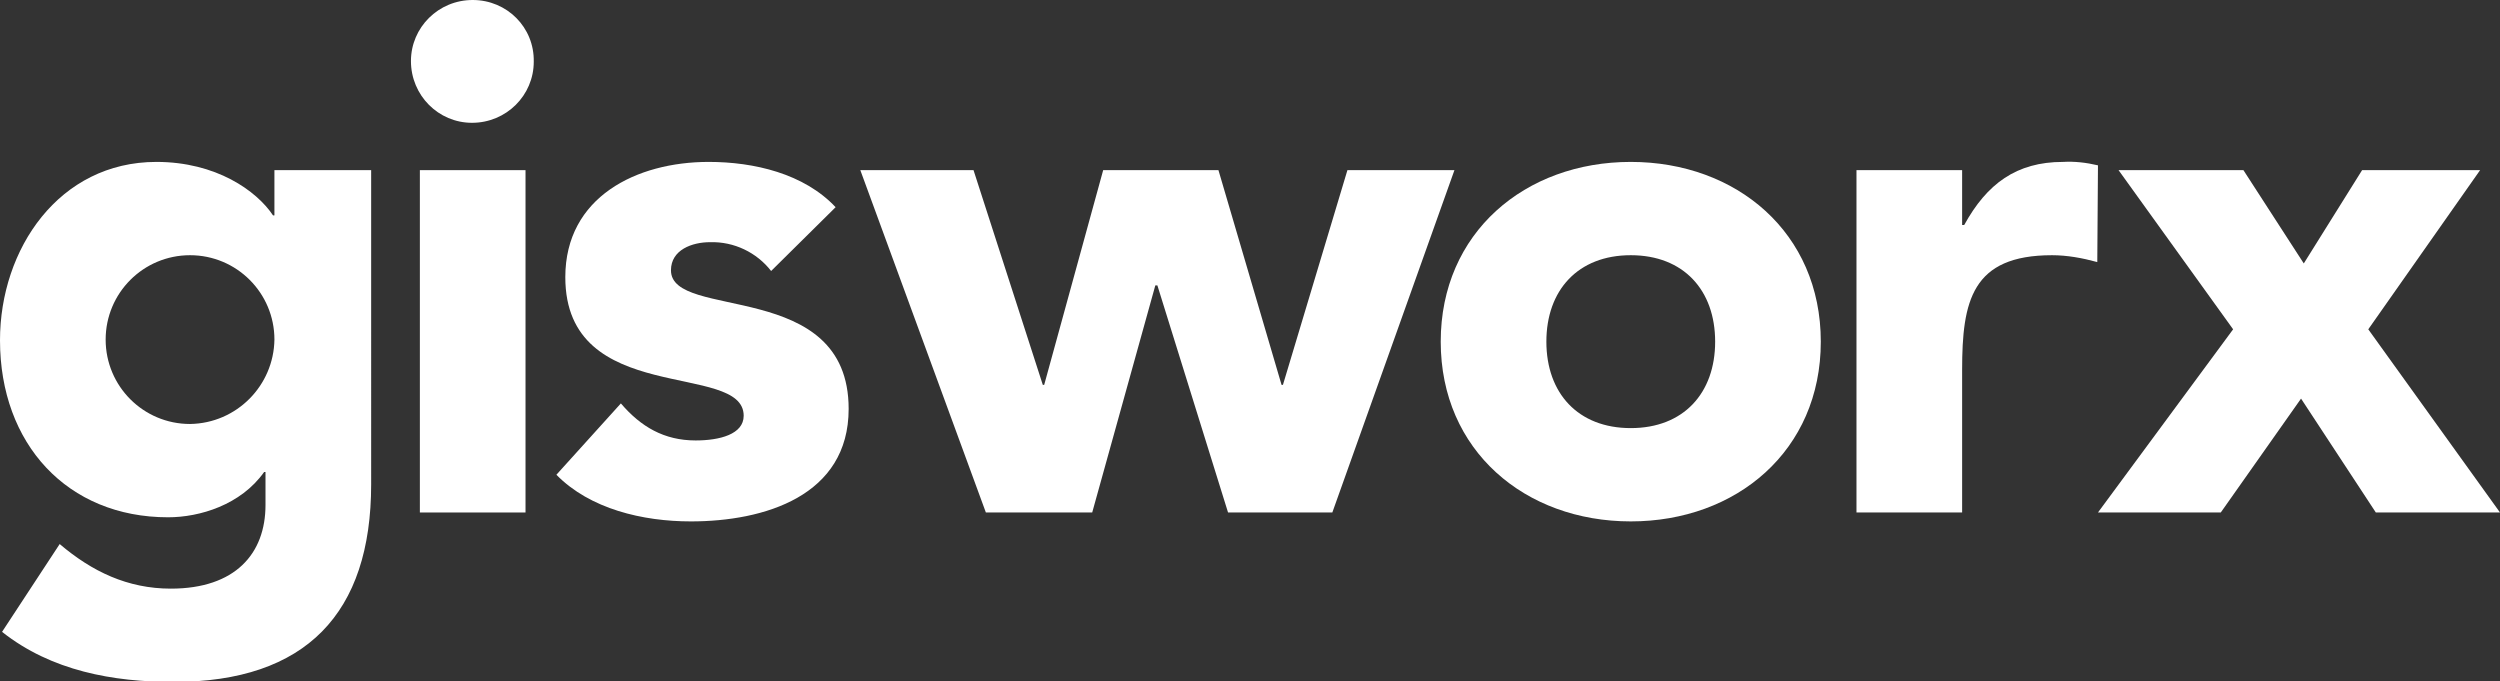
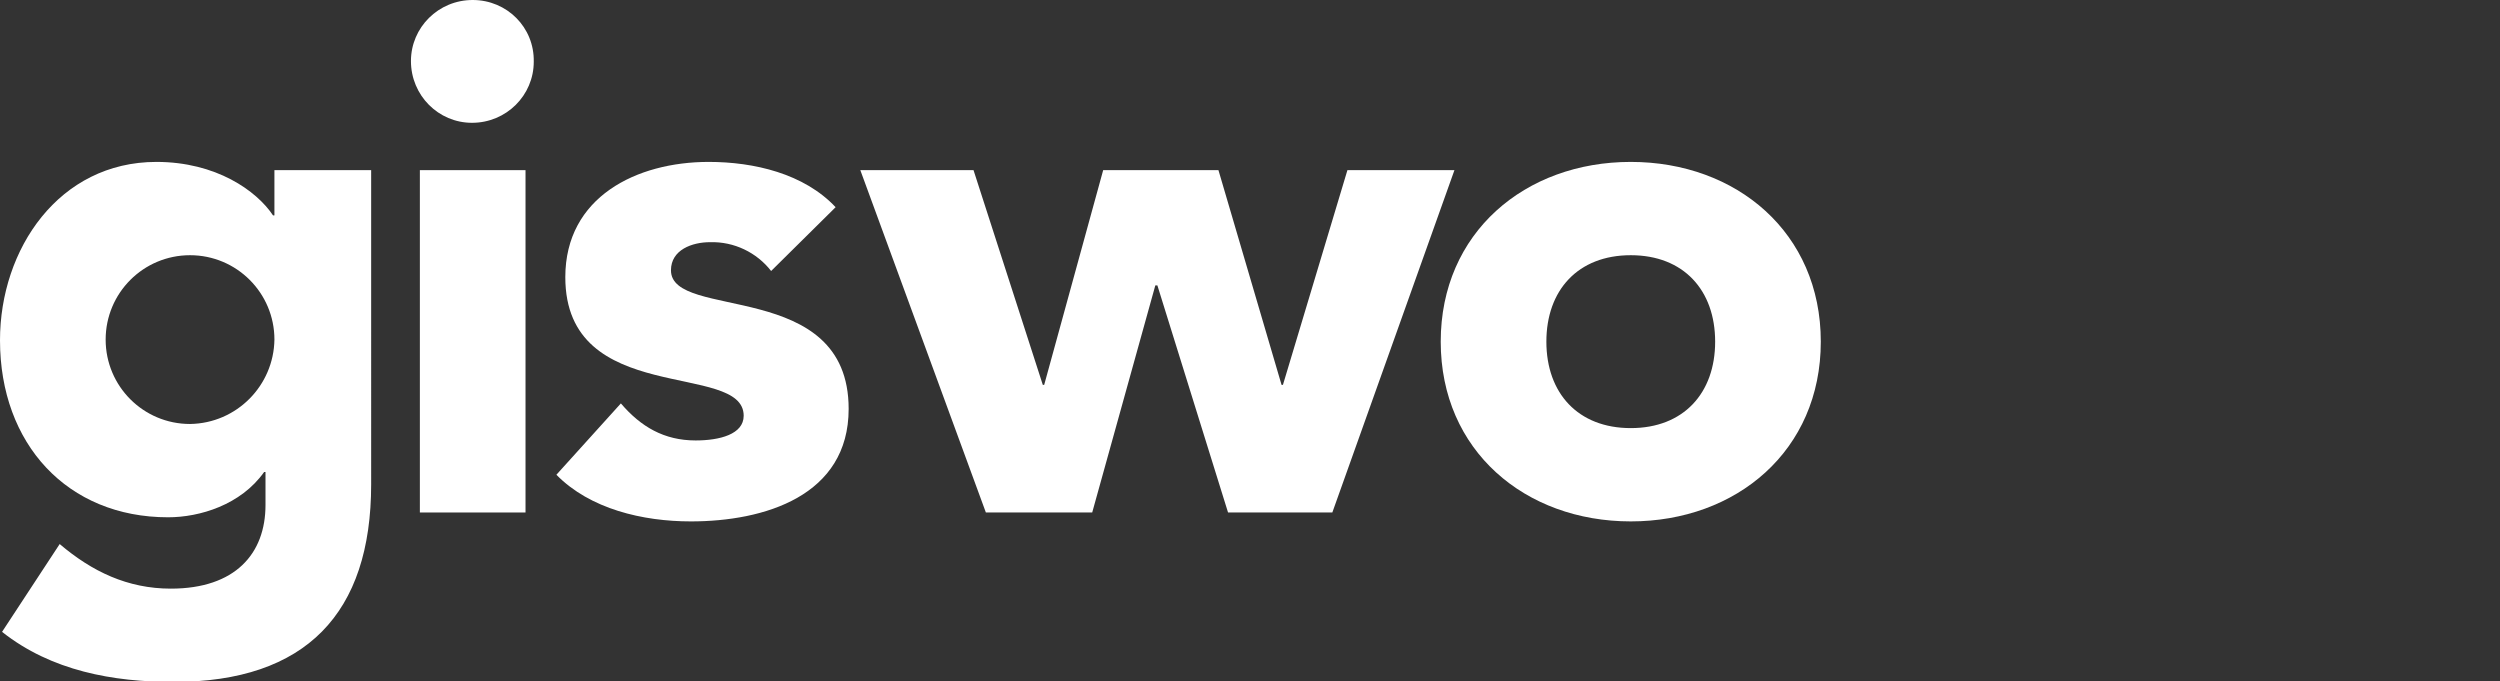
<svg xmlns="http://www.w3.org/2000/svg" version="1.1" id="Layer_1" x="0px" y="0px" viewBox="0 0 364.4 99.3" style="enable-background:new 0 0 364.4 99.3;" xml:space="preserve">
  <rect x="0" y="0" width="364.4" height="99.3" fill="#333333" stroke="none" />
  <style type="text/css">
	.st0{fill:#FFFFFF;}
</style>
  <title>gisworx-logo</title>
  <g id="Layer_2_1_">
    <g id="Layer_1-2">
      <path class="st0" d="M40,31.4h-0.2c-2.4-3.6-8.3-7.8-17-7.8C8.6,23.6,0,36.3,0,49.6c0,15.1,9.8,25.8,24.5,25.8    c4.6,0,10.6-1.8,14-6.6h0.2v4.8c0,7.1-4.4,12.2-13.8,12.2c-6.3,0-11.5-2.5-16.2-6.5L0.3,92.1c7.2,5.7,16.2,7.3,25,7.3    c19.3,0,28.8-10,28.8-28.8V24.8H40V31.4z M27.7,61.8c-6.8,0-12.3-5.5-12.3-12.3c0-6.8,5.5-12.3,12.3-12.3    c6.8,0,12.3,5.5,12.3,12.3c0,0,0,0,0,0C39.9,56.2,34.5,61.7,27.7,61.8z" />
      <rect x="61.2" y="24.8" class="st0" width="15.4" height="49.9" />
      <path class="st0" d="M97.8,39.4c0-3,3.1-4.1,5.7-4.1c3.5-0.1,6.8,1.5,8.9,4.2l9.4-9.3c-4.6-4.9-11.9-6.6-18.5-6.6    c-10.5,0-20.9,5.1-20.9,16.8c0,19,26,12.2,26,20.2c0,2.7-3.5,3.6-7,3.6c-4.6,0-8-2-10.9-5.4l-9.4,10.4c4.9,5,12.6,6.8,19.6,6.8    c10.7,0,23-3.7,23-16.4C123.7,40.5,97.8,46.8,97.8,39.4z" />
      <polygon class="st0" points="196.4,24.8 187,56.1 186.8,56.1 177.6,24.8 160.8,24.8 152.2,56.1 152,56.1 141.9,24.8 125.4,24.8     143.7,74.7 159.2,74.7 168.4,41.6 168.7,41.6 179,74.7 194.2,74.7 212,24.8   " />
      <path class="st0" d="M237.7,23.6c-15.4,0-27.7,10.3-27.7,26.2s12.3,26.2,27.7,26.2s27.7-10.3,27.7-26.2S253.1,23.6,237.7,23.6z     M237.7,62.4c-7.7,0-12.3-5.1-12.3-12.6s4.6-12.6,12.3-12.6S250,42.3,250,49.8S245.4,62.4,237.7,62.4z" />
-       <path class="st0" d="M305.8,24.1c-1.7-0.4-3.4-0.6-5.1-0.5c-6.8,0-11.1,3.2-14.4,9.2H286v-8h-15.4v49.9H286V53.9    c0-10,1.4-16.7,13.1-16.7c2.2,0,4.4,0.4,6.6,1L305.8,24.1z" />
-       <polygon class="st0" points="345.2,48 361.5,24.8 344.3,24.8 335.8,38.4 327,24.8 308.8,24.8 325.5,48 305.8,74.7 323.7,74.7     335.4,58.1 346.3,74.7 364.4,74.7   " />
      <path class="st0" d="M68.9,0c-5,0-9,4-9,8.9c0,5,4,9,8.9,9c5,0,9-4,9-8.9c0,0,0,0,0,0C77.9,4,73.9,0,68.9,0z" />
    </g>
  </g>
</svg>